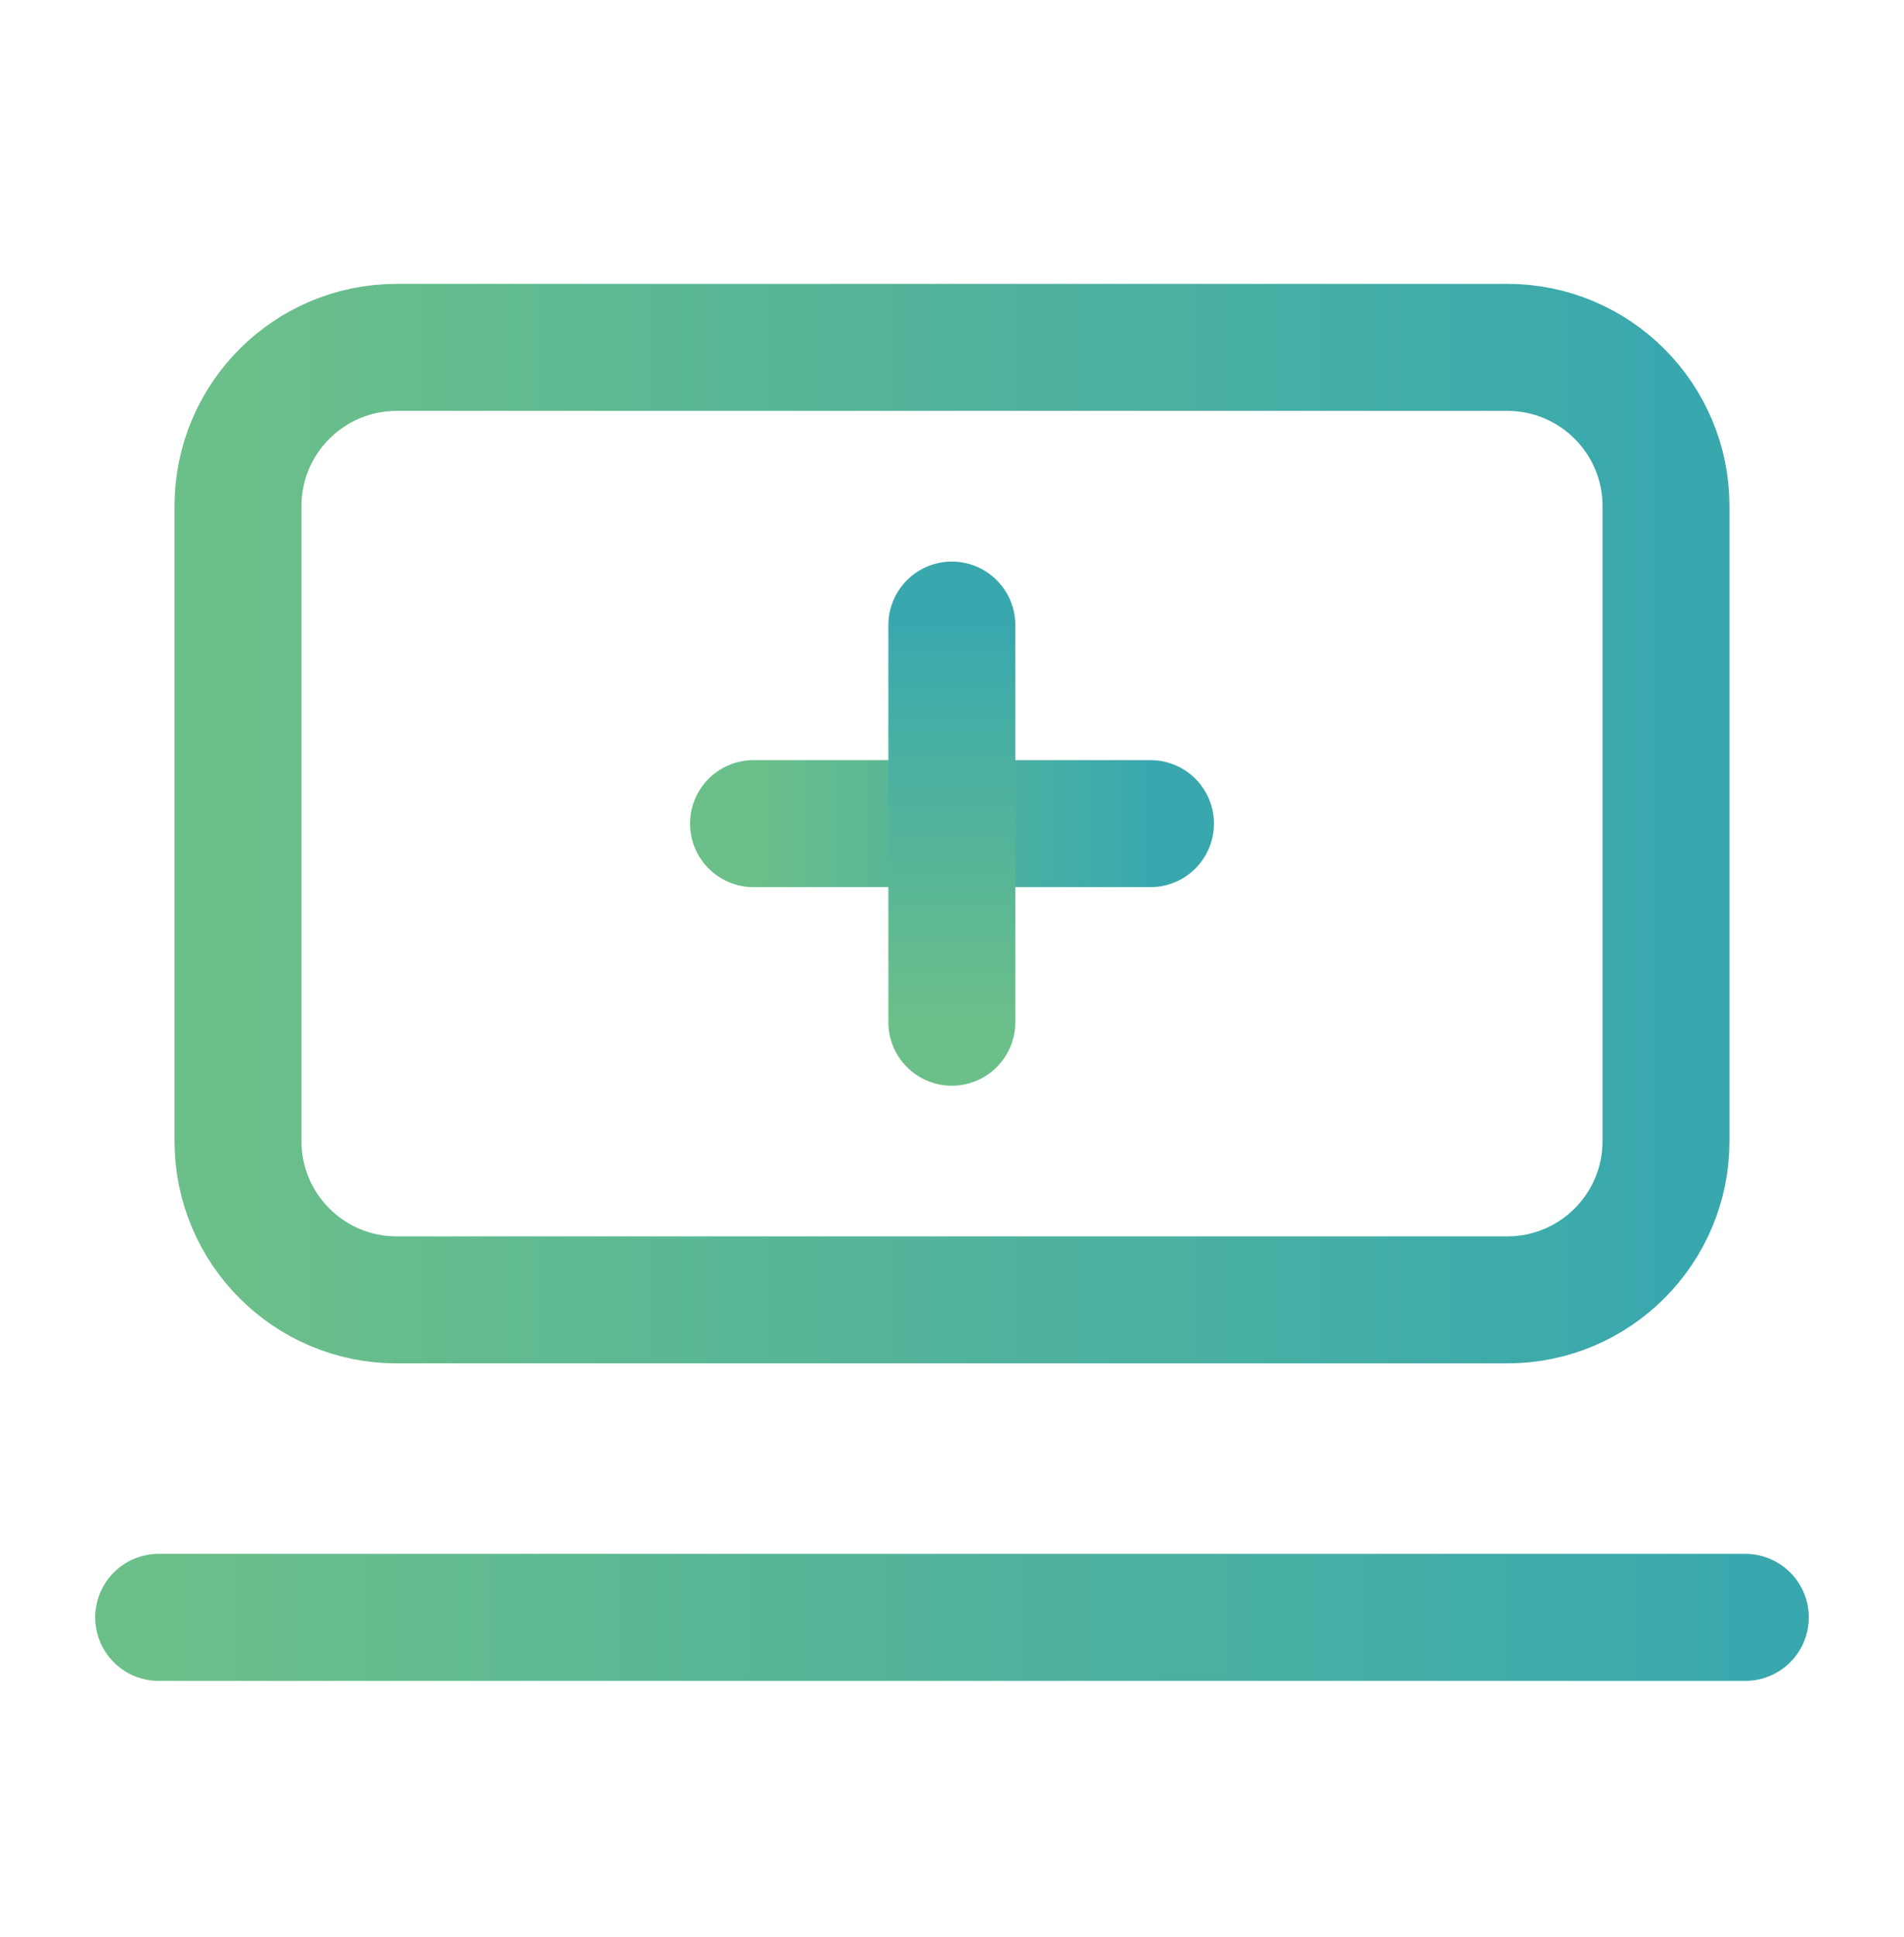
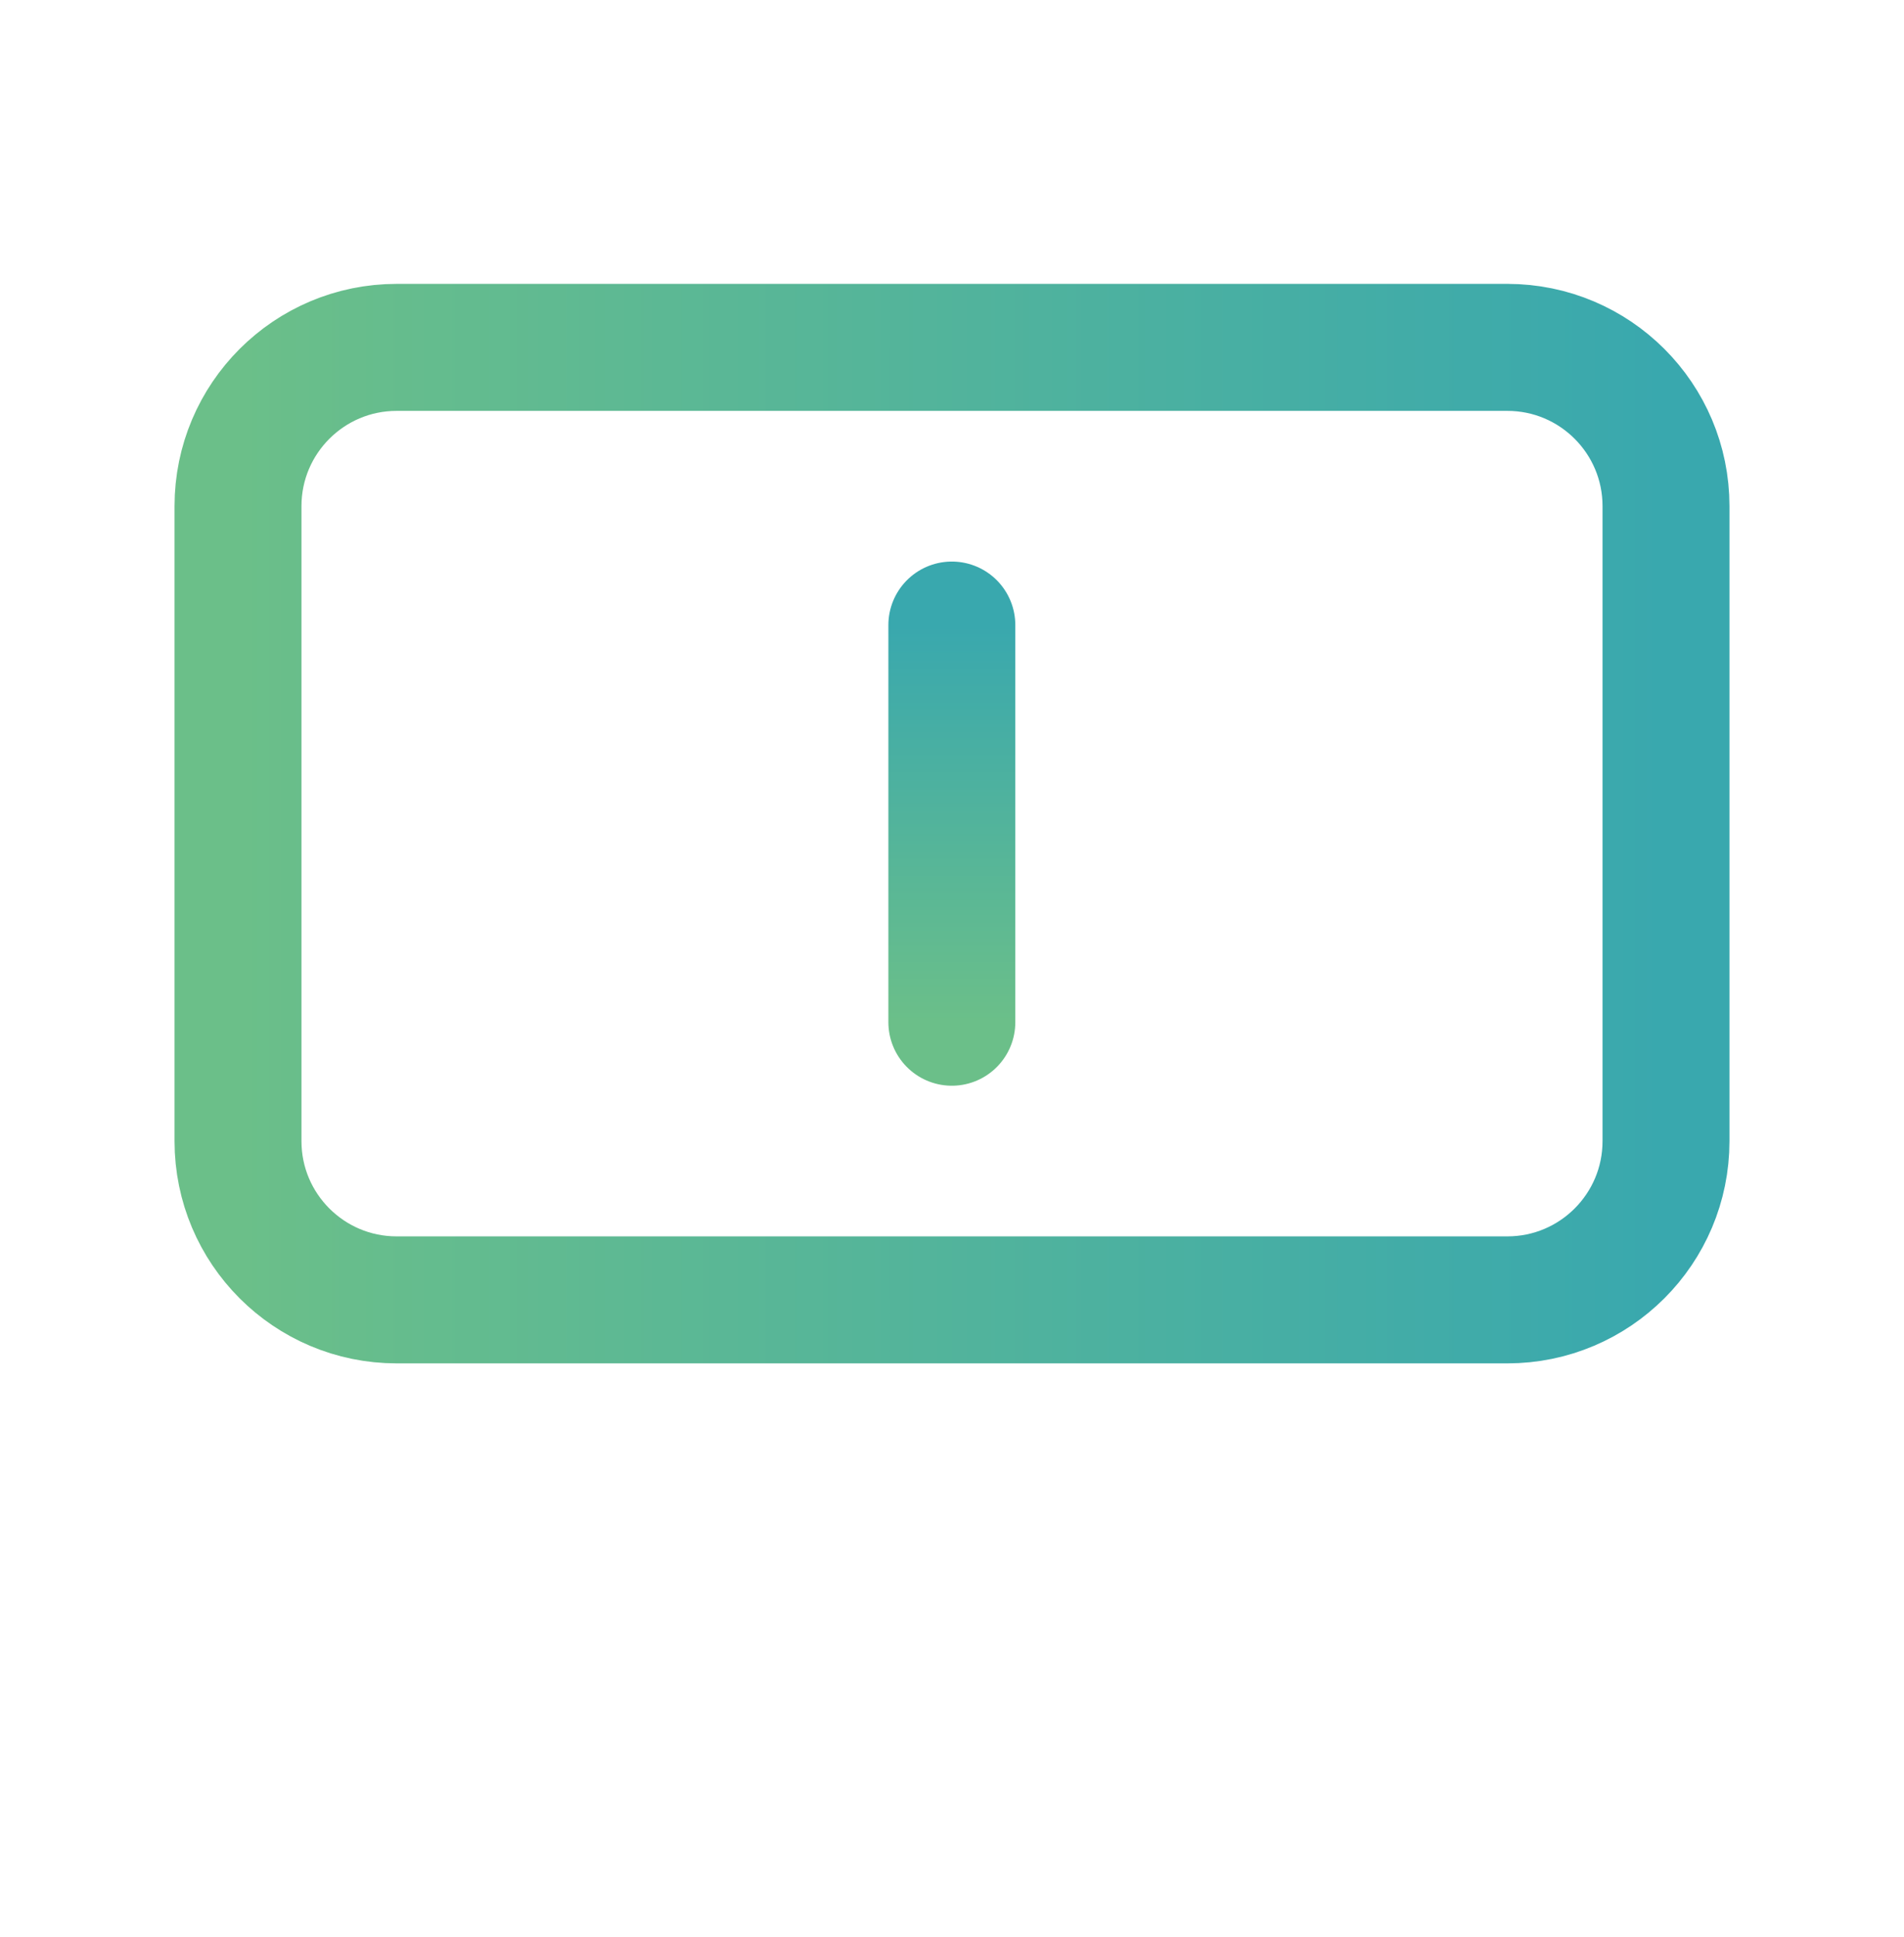
<svg xmlns="http://www.w3.org/2000/svg" width="60" height="61" viewBox="0 0 60 61" fill="none">
-   <path d="M47.5 10.941H12.5C9.739 10.941 7.5 13.18 7.5 15.941V35.941C7.5 38.703 9.739 40.941 12.5 40.941H47.5C50.261 40.941 52.5 38.703 52.5 35.941V15.941C52.5 13.18 50.261 10.941 47.5 10.941Z" stroke="url(#paint0_linear_242_384)" stroke-width="4" stroke-linecap="round" stroke-linejoin="round" />
-   <path d="M5 50.941H55" stroke="url(#paint1_linear_242_384)" stroke-width="4" stroke-linecap="round" stroke-linejoin="round" />
-   <path d="M23.745 25.941H36.255" stroke="url(#paint2_linear_242_384)" stroke-width="4" stroke-linecap="round" stroke-linejoin="round" />
+   <path d="M47.5 10.941H12.5C9.739 10.941 7.5 13.18 7.5 15.941V35.941C7.5 38.703 9.739 40.941 12.5 40.941H47.5C50.261 40.941 52.5 38.703 52.5 35.941V15.941C52.5 13.18 50.261 10.941 47.5 10.941" stroke="url(#paint0_linear_242_384)" stroke-width="4" stroke-linecap="round" stroke-linejoin="round" />
  <path d="M29.995 32.196L29.995 19.687" stroke="url(#paint3_linear_242_384)" stroke-width="4" stroke-linecap="round" stroke-linejoin="round" />
  <defs>
    <linearGradient id="paint0_linear_242_384" x1="7.5" y1="26.014" x2="52.5" y2="26.014" gradientUnits="userSpaceOnUse">
      <stop stop-color="#6BBF89" />
      <stop offset="1" stop-color="#39A8AE" />
    </linearGradient>
    <linearGradient id="paint1_linear_242_384" x1="5" y1="51.444" x2="55" y2="51.444" gradientUnits="userSpaceOnUse">
      <stop stop-color="#6BBF89" />
      <stop offset="1" stop-color="#39A8AE" />
    </linearGradient>
    <linearGradient id="paint2_linear_242_384" x1="23.745" y1="26.444" x2="36.255" y2="26.444" gradientUnits="userSpaceOnUse">
      <stop stop-color="#6BBF89" />
      <stop offset="1" stop-color="#39A8AE" />
    </linearGradient>
    <linearGradient id="paint3_linear_242_384" x1="30.497" y1="32.196" x2="30.497" y2="19.687" gradientUnits="userSpaceOnUse">
      <stop stop-color="#6BBF89" />
      <stop offset="1" stop-color="#39A8AE" />
    </linearGradient>
  </defs>
</svg>